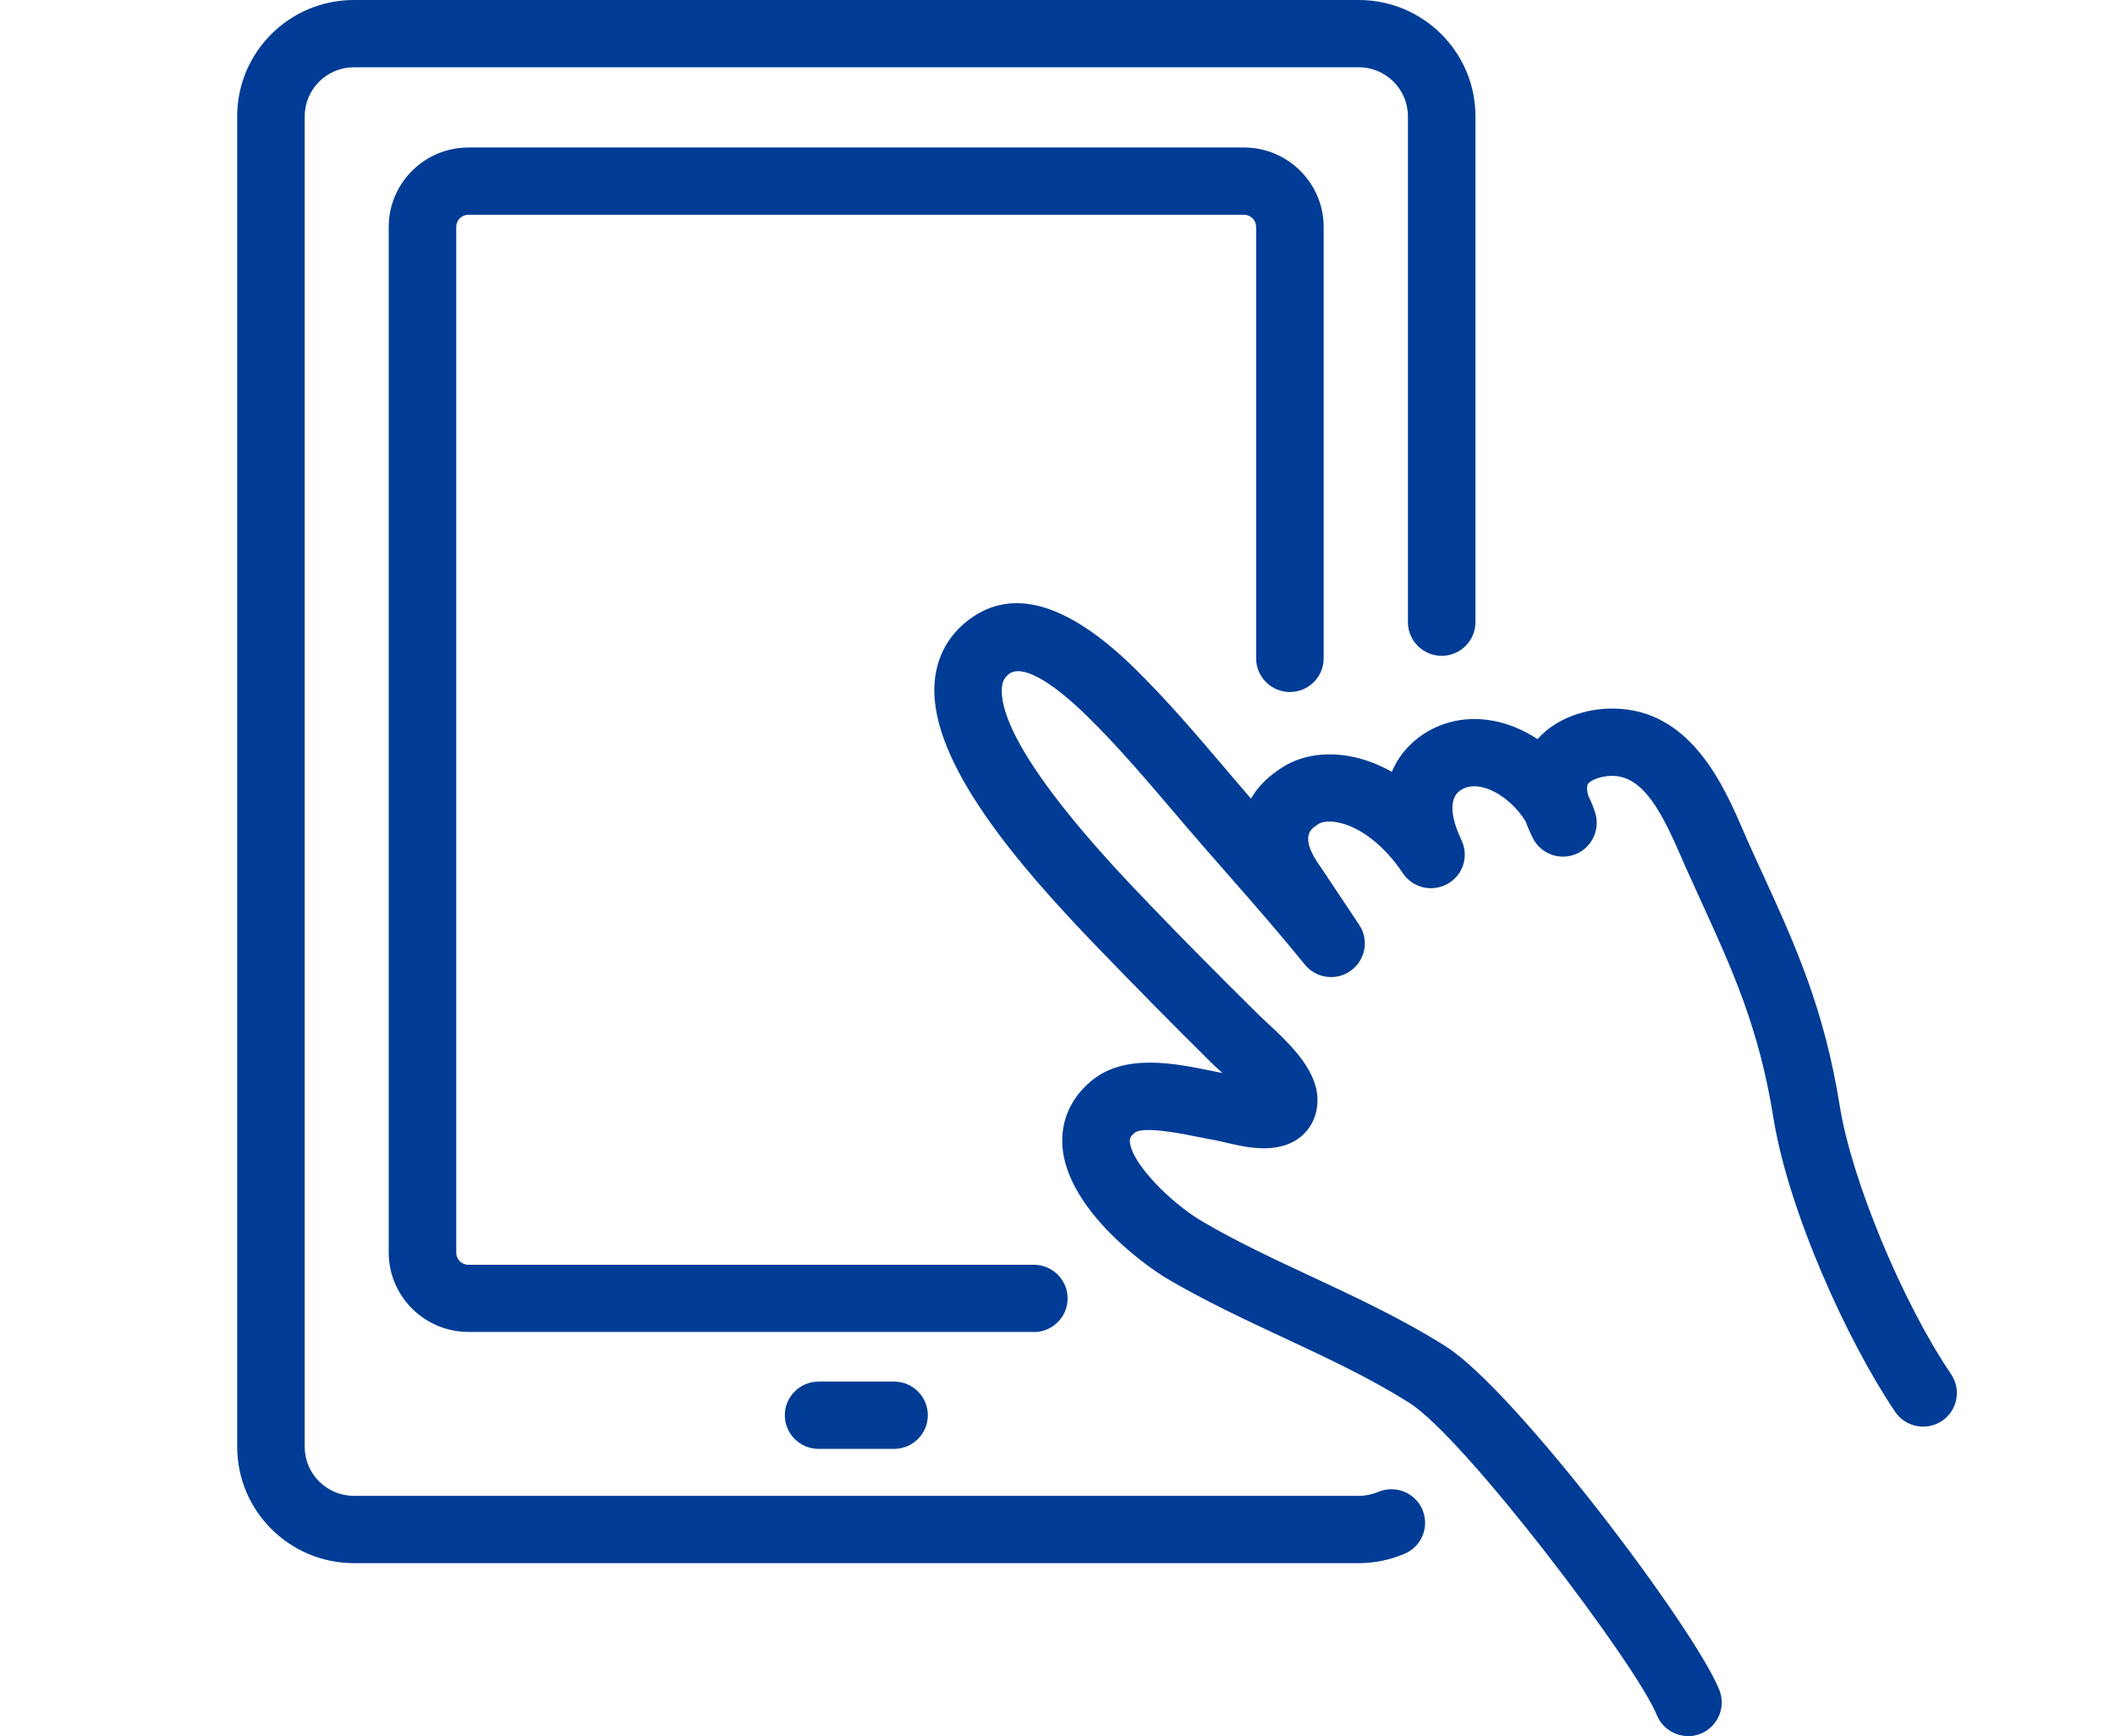
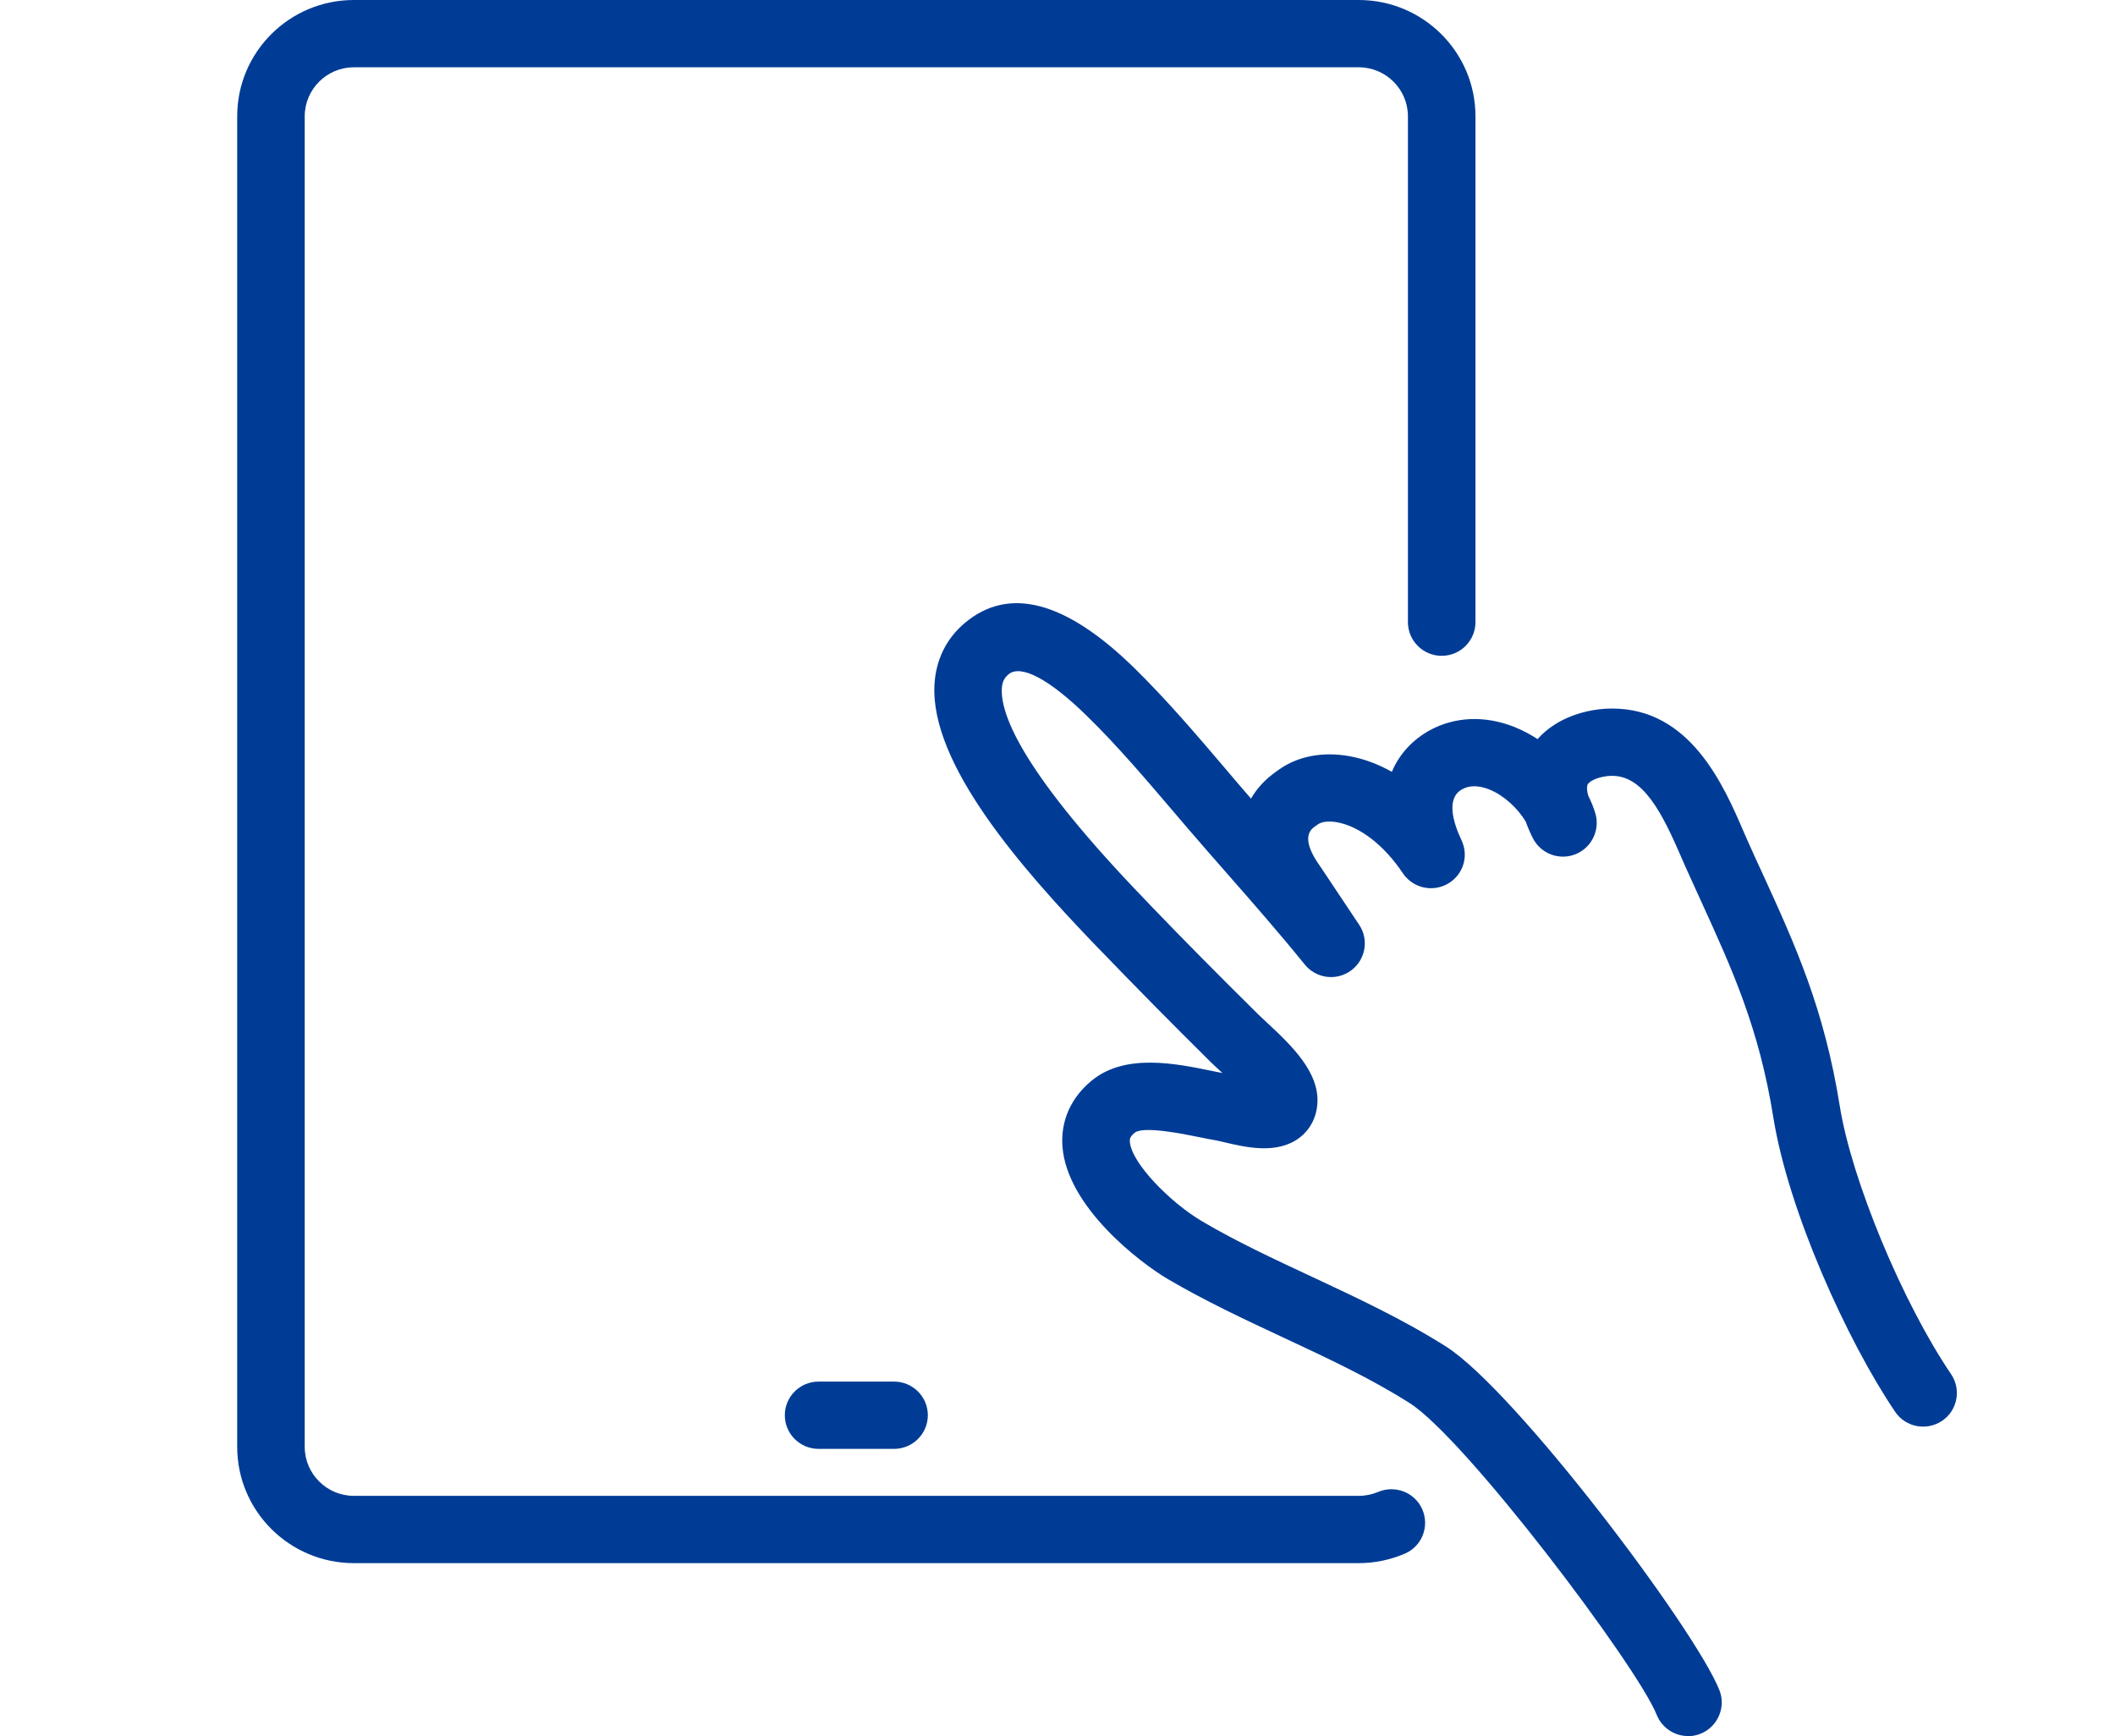
<svg xmlns="http://www.w3.org/2000/svg" width="134" height="110" viewBox="0 0 134 110" fill="none">
  <path d="M56.646 91.796H51.863C50.682 91.796 49.724 90.841 49.724 89.664C49.724 88.488 50.682 87.533 51.863 87.533H56.646C57.826 87.533 58.785 88.488 58.785 89.664C58.785 90.841 57.826 91.796 56.646 91.796Z" fill="#003C95" />
  <path d="M106.948 109.991C106.101 109.991 105.297 109.48 104.963 108.644C103.722 105.541 92.839 91.131 89.314 88.897C86.815 87.311 84.137 86.066 81.314 84.745C78.883 83.611 76.368 82.434 73.972 81.027C72.227 79.995 67.615 76.482 67.315 72.654C67.187 71.034 67.846 69.542 69.172 68.459C71.294 66.72 74.477 67.376 76.804 67.854C77.027 67.896 77.241 67.948 77.446 67.982C77.395 67.93 77.343 67.888 77.3 67.845C77.07 67.632 76.864 67.444 76.71 67.291C74.126 64.733 71.884 62.456 69.848 60.342L69.531 60.018C64.586 54.893 58.947 48.379 59.204 43.391C59.289 41.805 59.957 40.45 61.138 39.461C63.927 37.124 67.521 38.079 71.842 42.3C73.895 44.312 75.76 46.495 77.566 48.618L78.421 49.624C78.695 49.948 78.978 50.272 79.26 50.596C79.628 49.957 80.15 49.385 80.834 48.899L81.014 48.771C82.212 47.91 83.803 47.603 85.498 47.91C86.413 48.072 87.311 48.413 88.184 48.899C88.68 47.714 89.562 46.836 90.563 46.282C92.171 45.395 94.088 45.318 95.953 46.06C96.458 46.265 96.946 46.52 97.416 46.827C98.631 45.446 100.548 44.909 102.054 44.892C102.088 44.892 102.122 44.892 102.157 44.892C107.094 44.892 109.207 49.761 110.465 52.676C110.585 52.949 110.696 53.214 110.807 53.452C111.089 54.092 111.372 54.706 111.654 55.311C113.759 59.916 115.573 63.889 116.565 70.088C117.31 74.752 120.536 82.528 123.616 87.064C124.275 88.036 124.018 89.366 123.042 90.022C122.059 90.679 120.732 90.423 120.073 89.451C117.027 84.949 113.297 76.721 112.347 70.761C111.449 65.142 109.746 61.408 107.77 57.085C107.487 56.471 107.205 55.848 106.914 55.2C106.794 54.945 106.674 54.663 106.546 54.365C105.314 51.517 104.125 49.155 102.148 49.155C102.139 49.155 102.122 49.155 102.114 49.155C101.395 49.164 100.753 49.437 100.599 49.684C100.531 49.803 100.522 50.05 100.625 50.408C100.805 50.767 100.959 51.142 101.07 51.508C101.395 52.566 100.856 53.7 99.829 54.117C98.794 54.535 97.622 54.092 97.117 53.103C96.937 52.745 96.792 52.404 96.672 52.071C96.167 51.202 95.269 50.383 94.353 50.016C93.686 49.752 93.104 49.743 92.633 50.008C91.615 50.571 92.052 52.08 92.599 53.239C93.078 54.254 92.693 55.456 91.709 56.002C90.734 56.548 89.493 56.249 88.877 55.32C87.705 53.563 86.156 52.361 84.719 52.097C84.197 52.003 83.743 52.054 83.504 52.225L83.324 52.352C83.05 52.549 82.323 53.069 83.675 54.936L86.114 58.594C86.747 59.54 86.516 60.819 85.592 61.493C84.668 62.166 83.384 61.996 82.665 61.109C81.1 59.174 79.422 57.255 77.797 55.405C76.915 54.399 76.034 53.393 75.17 52.387L74.306 51.372C72.56 49.326 70.763 47.211 68.847 45.344C66.477 43.025 64.671 42.07 63.893 42.726C63.696 42.897 63.499 43.118 63.474 43.621C63.38 45.344 64.894 49.078 72.612 57.068L72.928 57.4C74.939 59.498 77.164 61.74 79.722 64.272C79.85 64.4 80.013 64.545 80.201 64.724C81.964 66.344 83.538 67.947 83.47 69.823C83.435 70.744 83.033 71.546 82.332 72.083C80.92 73.157 78.918 72.688 77.591 72.373C77.403 72.33 77.232 72.287 77.104 72.262C76.753 72.202 76.368 72.125 75.949 72.04C74.99 71.844 72.432 71.324 71.893 71.767C71.559 72.04 71.576 72.194 71.585 72.339C71.688 73.703 74.169 76.201 76.145 77.369C78.362 78.674 80.672 79.748 83.119 80.891C85.942 82.212 88.869 83.576 91.607 85.307C96.005 88.096 107.384 103.187 108.933 107.075C109.37 108.167 108.83 109.412 107.735 109.847C107.479 109.949 107.205 110 106.948 110V109.991Z" fill="#003C95" />
  <path d="M22.421 99.035C18.348 99.035 15.028 95.735 15.028 91.668V7.367C15.028 3.3 18.339 0 22.421 0H86.088C90.161 0 93.481 3.3 93.481 7.367V39.418C93.481 40.594 92.522 41.55 91.341 41.55C90.161 41.55 89.202 40.594 89.202 39.418V7.367C89.202 5.662 87.808 4.263 86.088 4.263H22.421C20.709 4.263 19.306 5.653 19.306 7.367V91.668C19.306 93.373 20.701 94.772 22.421 94.772H86.088C86.516 94.772 86.926 94.686 87.311 94.525C88.398 94.064 89.656 94.559 90.118 95.641C90.58 96.724 90.084 97.978 88.997 98.438C88.073 98.83 87.097 99.035 86.088 99.035H22.421Z" fill="#003C95" />
-   <path d="M65.501 84.386H29.676C26.895 84.386 24.628 82.127 24.628 79.356V14.376C24.628 11.604 26.895 9.345 29.676 9.345H78.815C81.596 9.345 83.863 11.604 83.863 14.376V41.712C83.863 42.888 82.905 43.843 81.724 43.843C80.543 43.843 79.585 42.888 79.585 41.712V14.376C79.585 13.949 79.243 13.608 78.815 13.608H29.676C29.248 13.608 28.906 13.949 28.906 14.376V79.364C28.906 79.791 29.248 80.132 29.676 80.132H65.501C66.682 80.132 67.641 81.087 67.641 82.263C67.641 83.44 66.682 84.395 65.501 84.395V84.386Z" fill="#003C95" />
</svg>